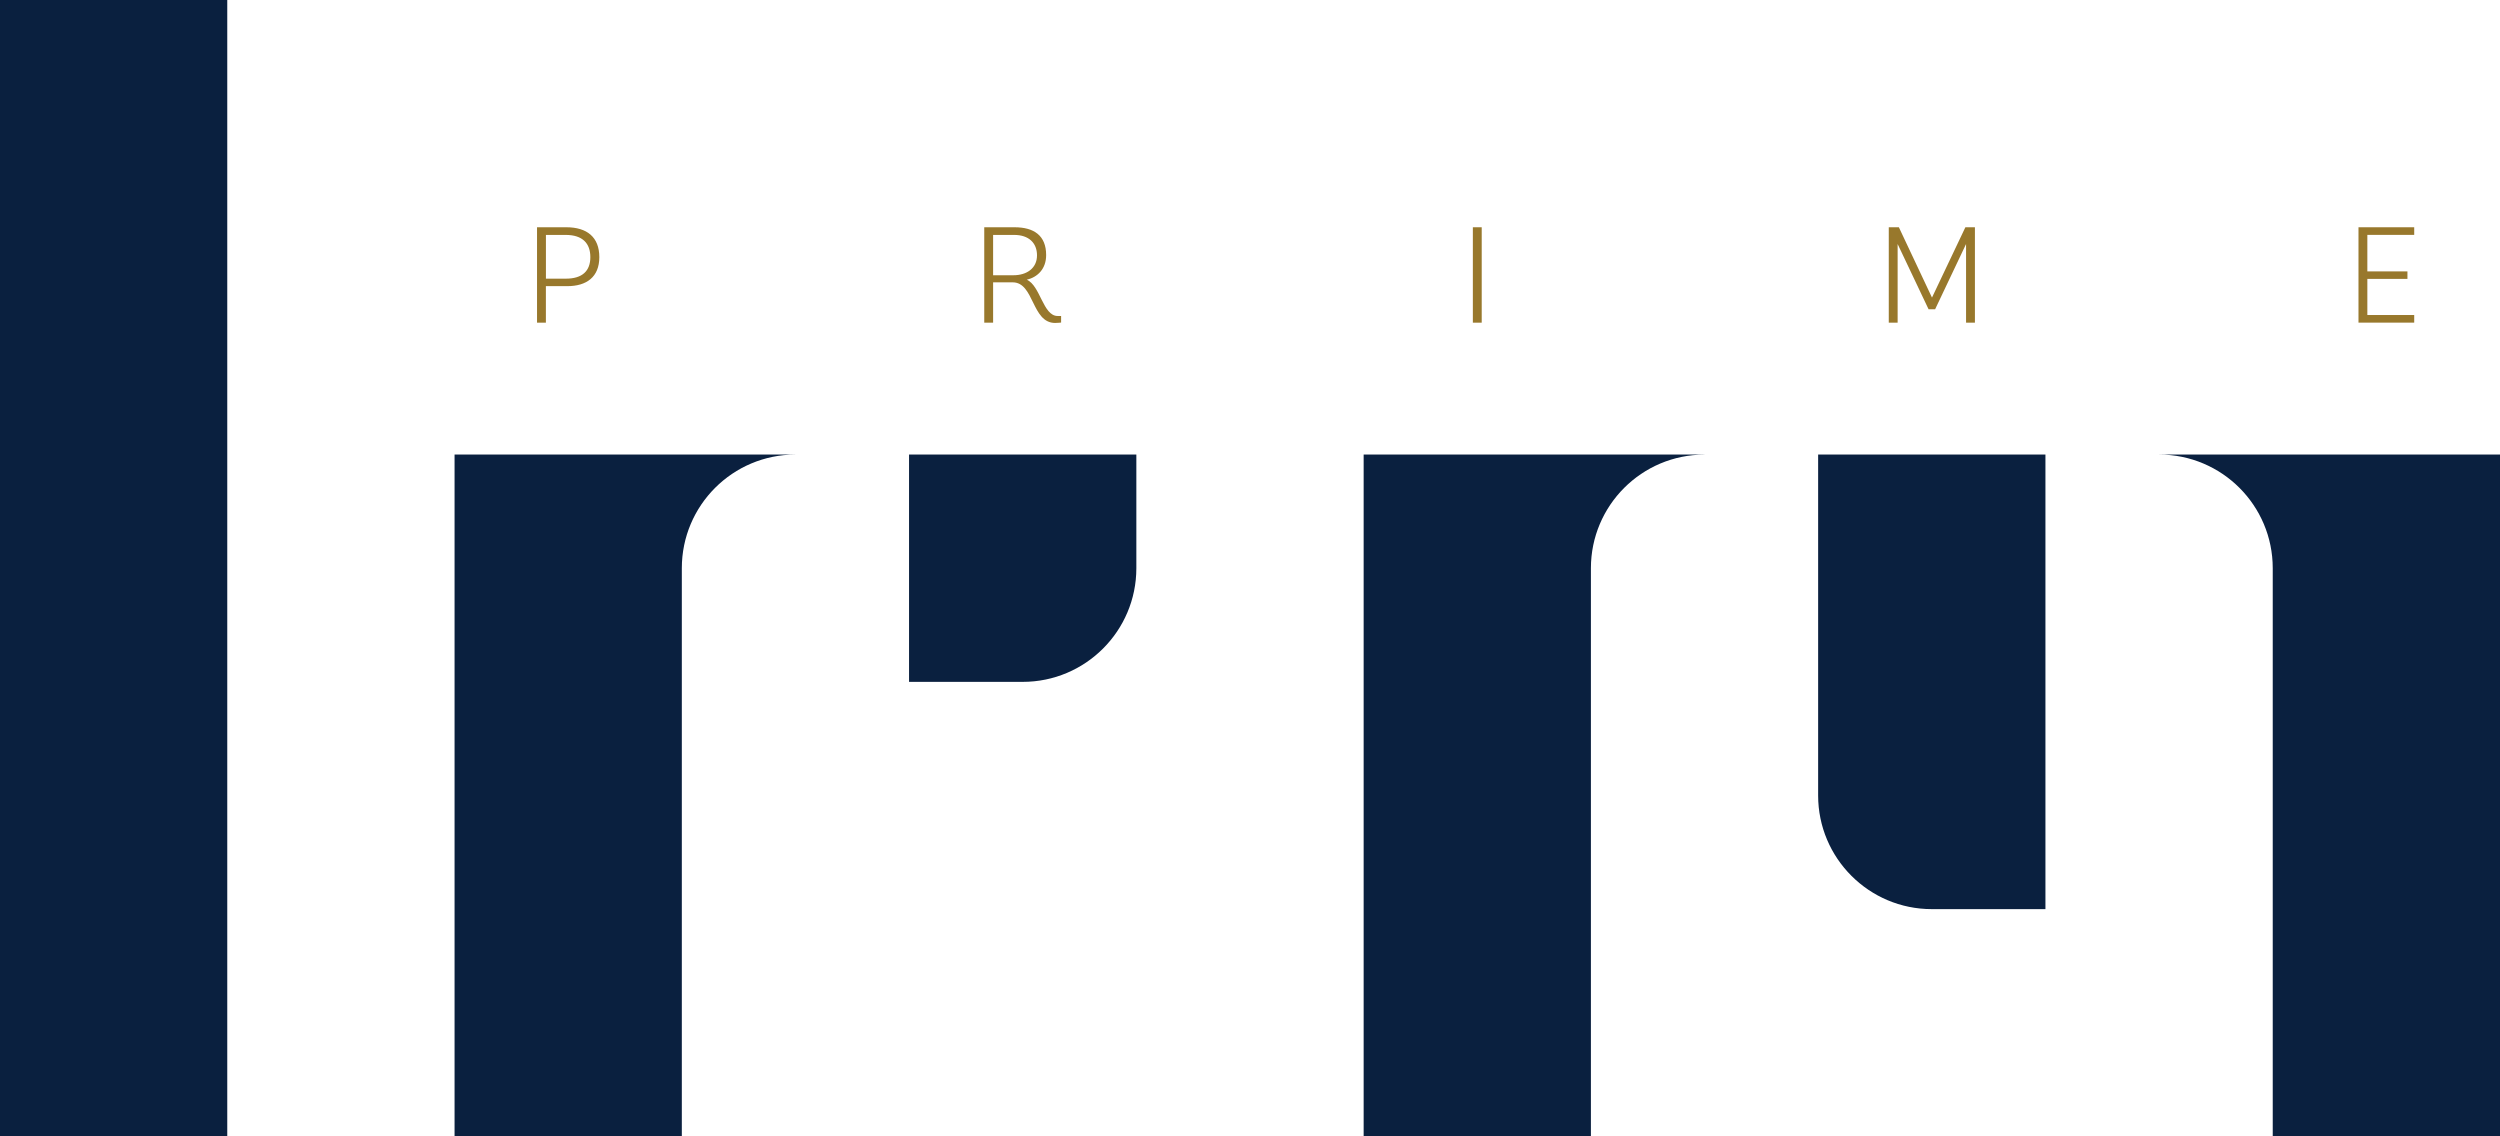
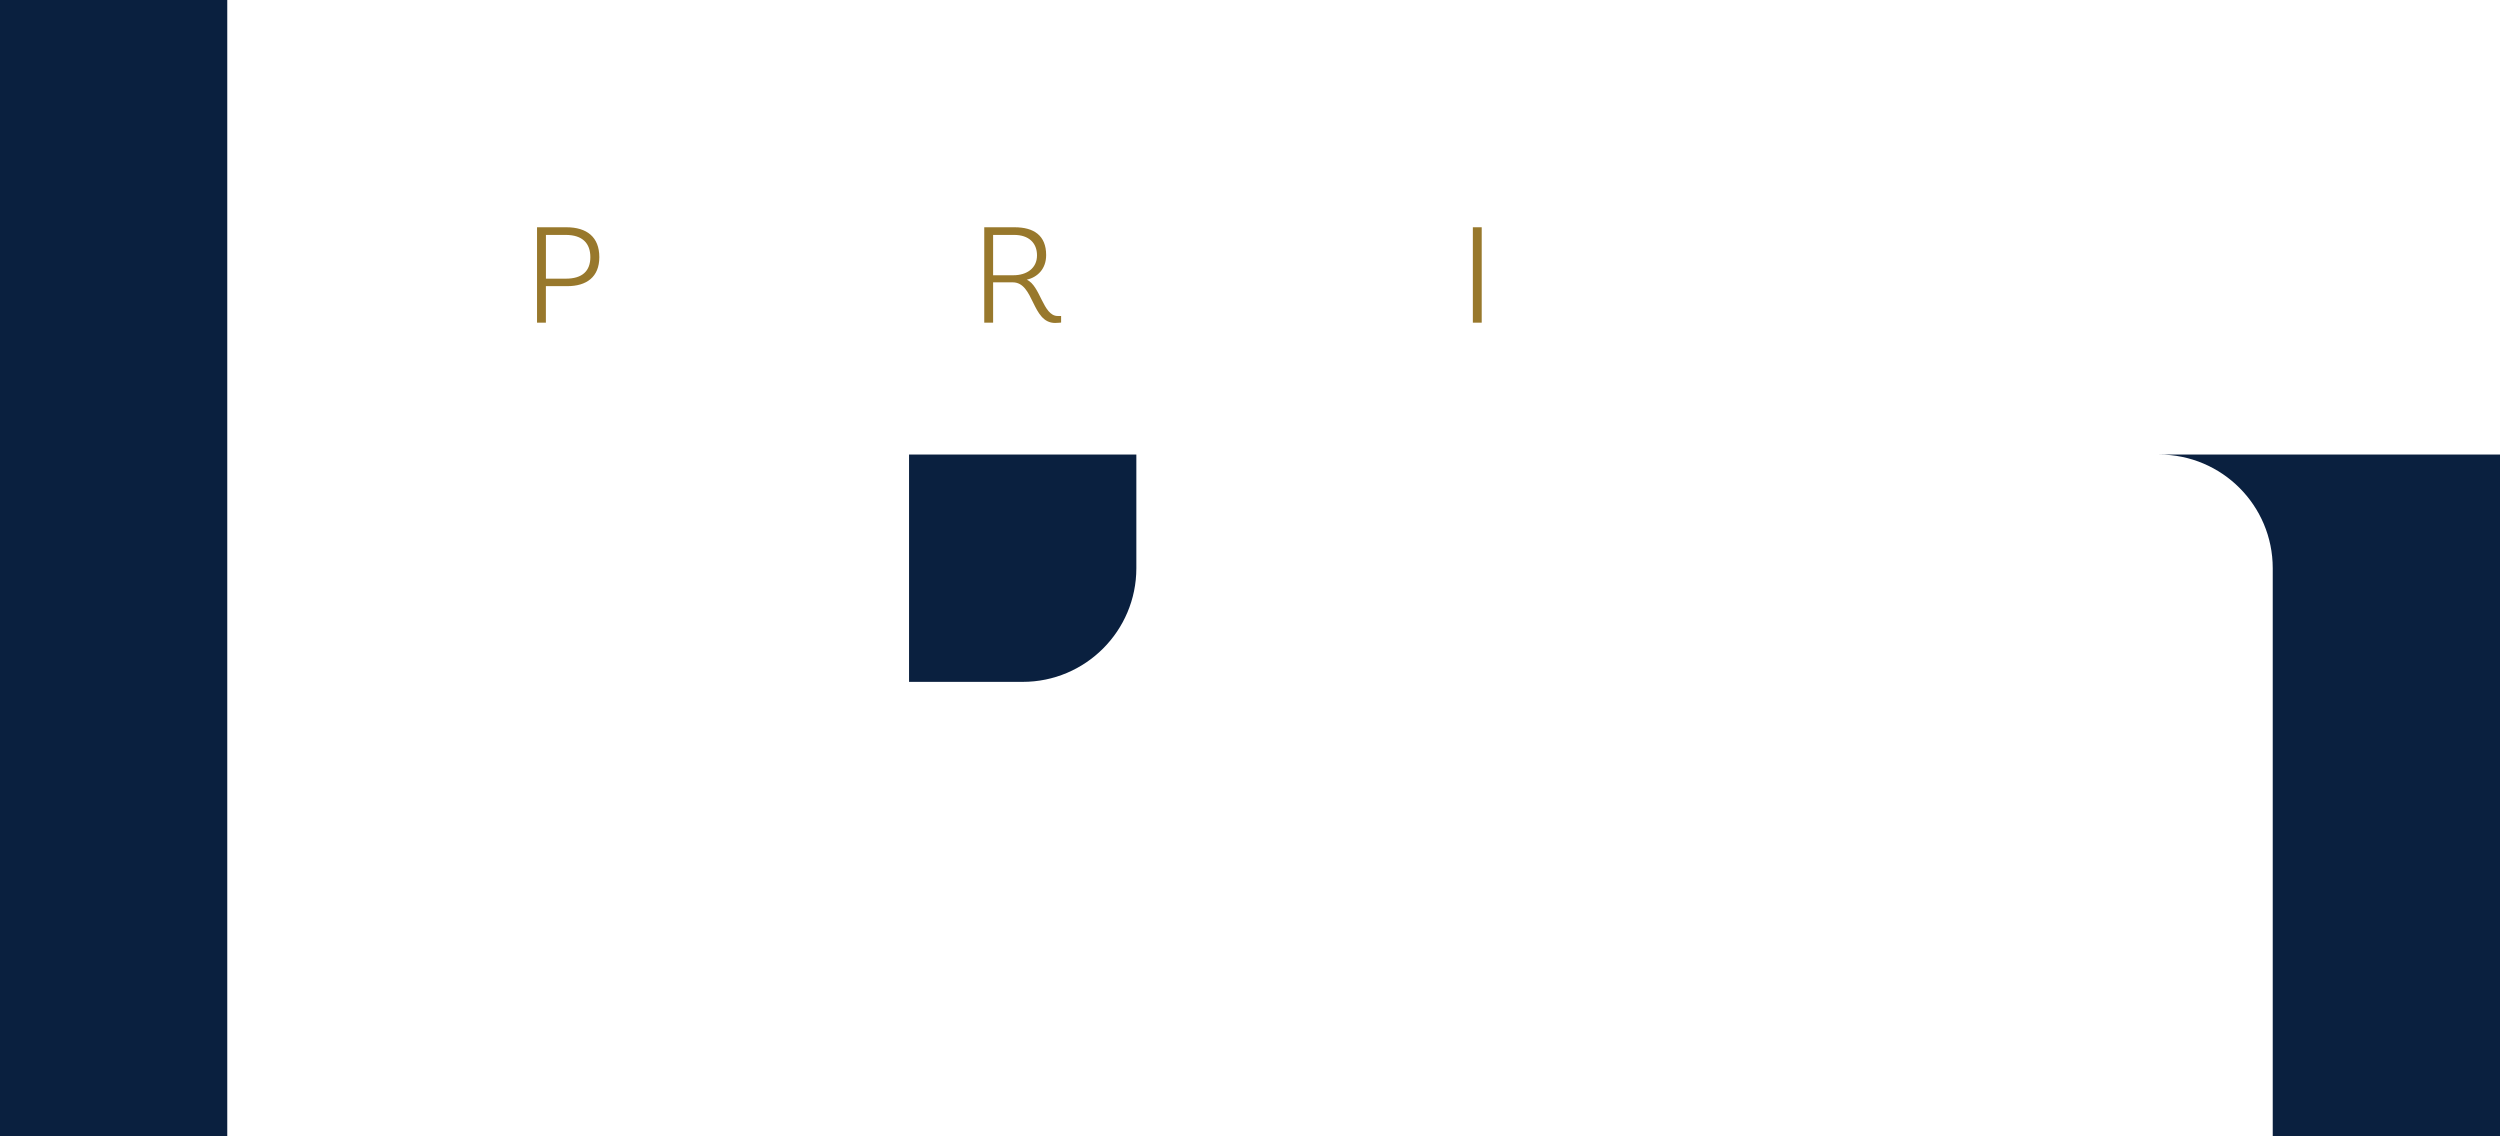
<svg xmlns="http://www.w3.org/2000/svg" id="Layer_1" viewBox="0 0 623.62 283.46">
  <defs>
    <style>.cls-1{fill:#98782c;}.cls-2{fill:#0a203f;}</style>
  </defs>
  <rect class="cls-2" width="56.69" height="283.46" />
-   <path class="cls-2" d="m453.54,113.39h56.69v113.39h-28.35c-15.64,0-28.35-12.7-28.35-28.35v-85.04h0Z" />
  <path class="cls-2" d="m226.77,113.39h56.69v28.35c0,15.64-12.7,28.35-28.35,28.35h-28.35v-56.69h0Z" />
-   <path class="cls-1" d="m588.32,80.49v-23.8h13.9v1.9h-11.69v9.11h10v1.87h-10v9.01h11.69v1.9h-13.9Z" />
-   <path class="cls-1" d="m473.36,60.87v19.62h-2.21v-23.8h2.52l8.26,17.54,8.33-17.54h2.38v23.8h-2.21v-19.62l-7.72,16.28h-1.63l-7.72-16.28Z" />
  <path class="cls-1" d="m367.4,80.49v-23.8h2.21v23.8h-2.21Z" />
  <path class="cls-1" d="m264.7,80.46s-.85.1-1.5.1c-5.88,0-5.2-10.13-10.57-10.13h-4.9v10.06h-2.21v-23.8h7.55c4.86,0,7.89,2.07,7.89,6.94,0,3.5-2.18,5.51-4.83,6.15,3.37,1.43,4.05,9.04,7.68,9.04h.88v1.63Zm-11.9-11.8c3.3,0,5.88-1.73,5.88-4.96,0-3.06-2.01-5.1-5.71-5.1h-5.24v10.06h5.07Z" />
  <path class="cls-1" d="m133.96,80.49v-23.8h7.31c5.17,0,8.23,2.48,8.23,7.45s-3.2,7.24-7.99,7.24h-5.34v9.11h-2.21Zm7.21-10.98c4.11,0,6.09-1.94,6.09-5.37s-1.94-5.54-6.15-5.54h-4.93v10.91h5Z" />
-   <path class="cls-2" d="m113.39,113.39v170.08h56.69v-141.73c0-15.66,12.69-28.35,28.35-28.35h-85.04Z" />
-   <path class="cls-2" d="m425.2,113.39h-85.04v170.08h56.69v-141.73c0-15.65,12.69-28.34,28.35-28.34Z" />
  <path class="cls-2" d="m538.58,113.39c15.66,0,28.35,12.69,28.35,28.35v141.73h56.69V113.39h-85.04Z" />
</svg>